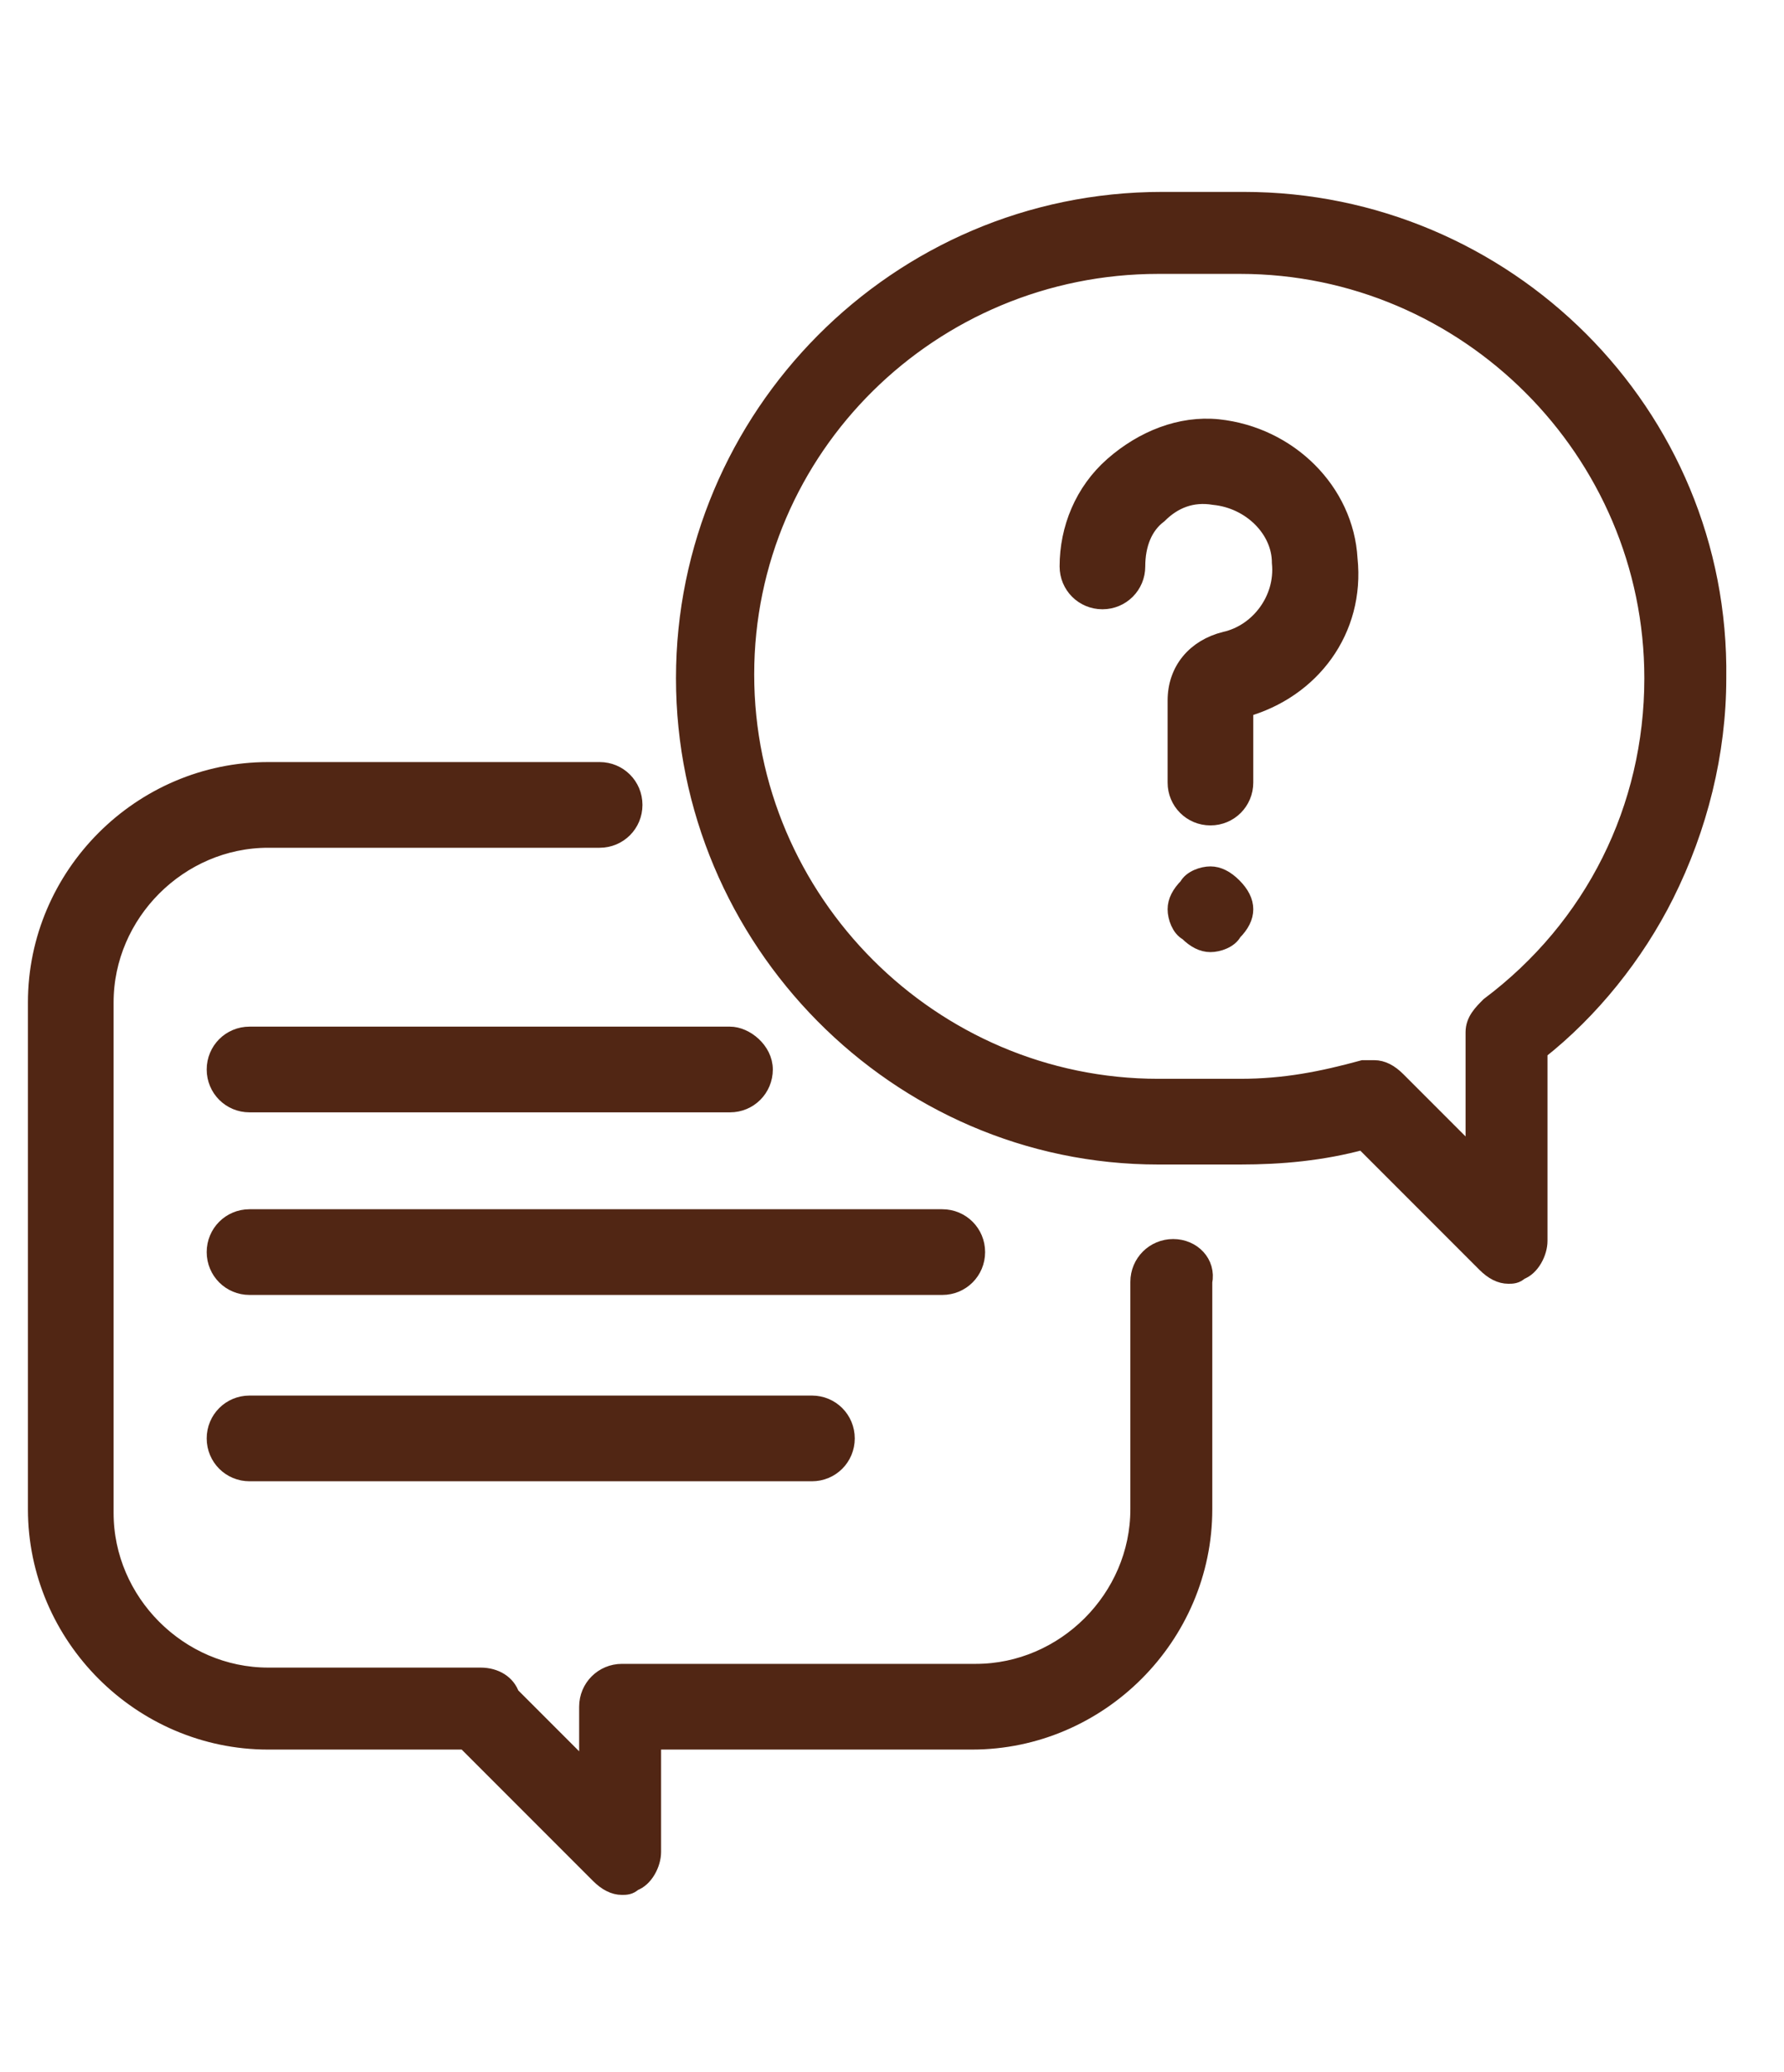
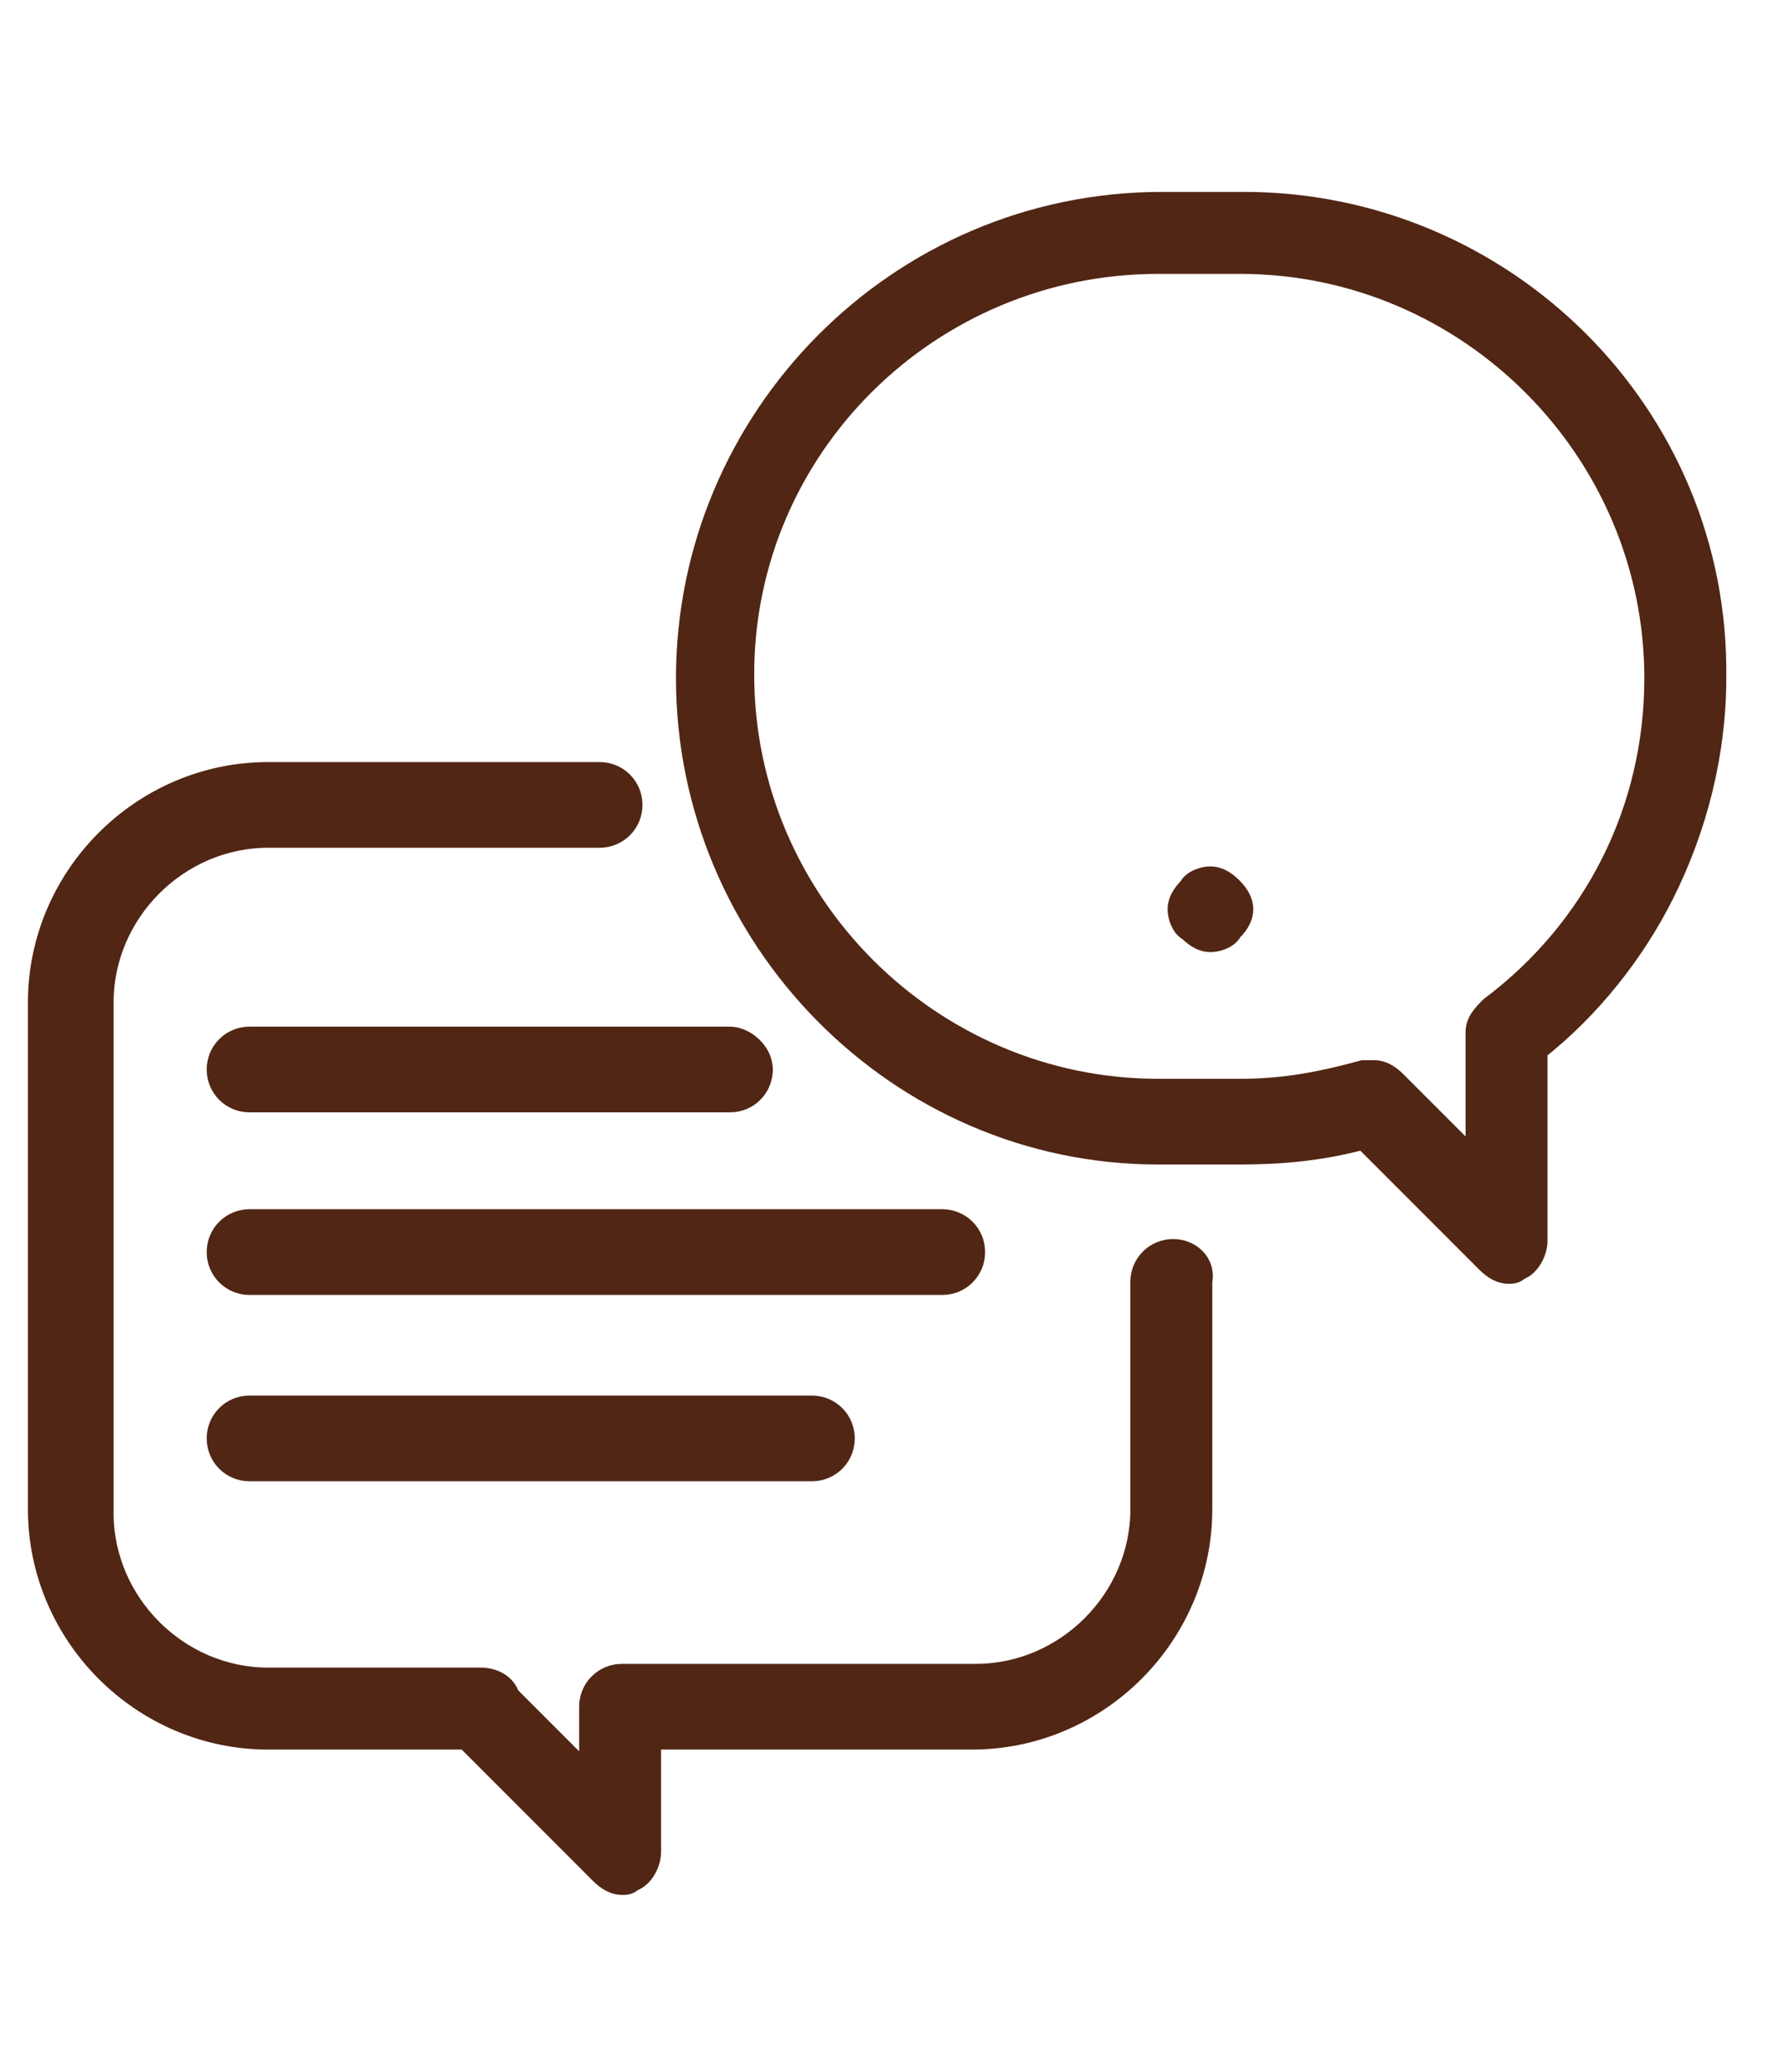
<svg xmlns="http://www.w3.org/2000/svg" version="1.1" id="Capa_1" x="0px" y="0px" width="47.9px" height="55.6px" viewBox="0 0 47.9 55.6" style="enable-background:new 0 0 47.9 55.6;" xml:space="preserve">
  <style type="text/css">
	.st0{fill:#512614;stroke:#512614;stroke-width:0.5;stroke-miterlimit:10;}
</style>
  <g>
    <g>
      <path class="st0" d="M31.5,33.5c-0.5,0-0.9,0.4-0.9,0.9v6.1c0,2.4-2,4.4-4.4,4.4h-9.5c-0.5,0-0.9,0.4-0.9,0.9l0,1.8l-2.1-2.1    c-0.1-0.3-0.4-0.5-0.8-0.5H7.2c-2.4,0-4.4-2-4.4-4.4V26.9c0-2.4,2-4.4,4.4-4.4h8.9c0.5,0,0.9-0.4,0.9-0.9s-0.4-0.9-0.9-0.9H7.2    c-3.4,0-6.2,2.8-6.2,6.2v13.6c0,3.4,2.8,6.2,6.2,6.2h5.3l3.6,3.6c0.2,0.2,0.4,0.3,0.6,0.3c0.1,0,0.2,0,0.3-0.1    c0.3-0.1,0.5-0.5,0.5-0.8l0-3h8.6c3.4,0,6.2-2.8,6.2-6.2v-6.1C32.4,33.9,32,33.5,31.5,33.5z" />
    </g>
  </g>
  <g>
    <g>
      <path class="st0" d="M33.4,5.4h-2.2c-7.1,0-12.8,5.8-12.8,12.8S24.1,31,31.1,31h2.2c1.1,0,2.2-0.1,3.3-0.4l3.3,3.3    c0.2,0.2,0.4,0.3,0.6,0.3c0.1,0,0.2,0,0.3-0.1c0.3-0.1,0.5-0.5,0.5-0.8v-5.1c1.4-1.1,2.6-2.6,3.4-4.2c0.9-1.8,1.4-3.8,1.4-5.8    C46.2,11.1,40.4,5.4,33.4,5.4z M40,27c-0.2,0.2-0.4,0.4-0.4,0.7v3.4L37.5,29c-0.2-0.2-0.4-0.3-0.6-0.3c-0.1,0-0.2,0-0.3,0    c-1.1,0.3-2.1,0.5-3.3,0.5h-2.2c-6.1,0-11.1-5-11.1-11.1S25,7.1,31.1,7.1h2.2c6.1,0,11.1,5,11.1,11.1C44.4,21.7,42.8,24.9,40,27z" />
    </g>
  </g>
  <g>
    <g>
-       <path class="st0" d="M36.2,15c-0.1-1.8-1.6-3.3-3.5-3.5c-1-0.1-2,0.3-2.8,1c-0.8,0.7-1.2,1.7-1.2,2.7c0,0.5,0.4,0.9,0.9,0.9    c0.5,0,0.9-0.4,0.9-0.9c0-0.6,0.2-1.1,0.6-1.4c0.4-0.4,0.9-0.6,1.5-0.5c1,0.1,1.8,0.9,1.8,1.8c0.1,1-0.6,1.9-1.5,2.1    c-0.8,0.2-1.3,0.8-1.3,1.6V21c0,0.5,0.4,0.9,0.9,0.9c0.5,0,0.9-0.4,0.9-0.9v-2C35.2,18.5,36.4,16.9,36.2,15z" />
-     </g>
+       </g>
  </g>
  <g>
    <g>
      <path class="st0" d="M33.1,23.8c-0.2-0.2-0.4-0.3-0.6-0.3c-0.2,0-0.5,0.1-0.6,0.3c-0.2,0.2-0.3,0.4-0.3,0.6c0,0.2,0.1,0.5,0.3,0.6    c0.2,0.2,0.4,0.3,0.6,0.3c0.2,0,0.5-0.1,0.6-0.3c0.2-0.2,0.3-0.4,0.3-0.6C33.4,24.2,33.3,24,33.1,23.8z" />
    </g>
  </g>
  <g>
    <g>
      <path class="st0" d="M25.3,32.7H6.7c-0.5,0-0.9,0.4-0.9,0.9c0,0.5,0.4,0.9,0.9,0.9h18.6c0.5,0,0.9-0.4,0.9-0.9    C26.2,33.1,25.8,32.7,25.3,32.7z" />
    </g>
  </g>
  <g>
    <g>
      <path class="st0" d="M21.8,37.7H6.7c-0.5,0-0.9,0.4-0.9,0.9c0,0.5,0.4,0.9,0.9,0.9h15.1c0.5,0,0.9-0.4,0.9-0.9    C22.7,38.1,22.3,37.7,21.8,37.7z" />
    </g>
  </g>
  <g>
    <g>
      <path class="st0" d="M19.6,27.8H6.7c-0.5,0-0.9,0.4-0.9,0.9s0.4,0.9,0.9,0.9h12.9c0.5,0,0.9-0.4,0.9-0.9S20,27.8,19.6,27.8z" />
    </g>
  </g>
</svg>